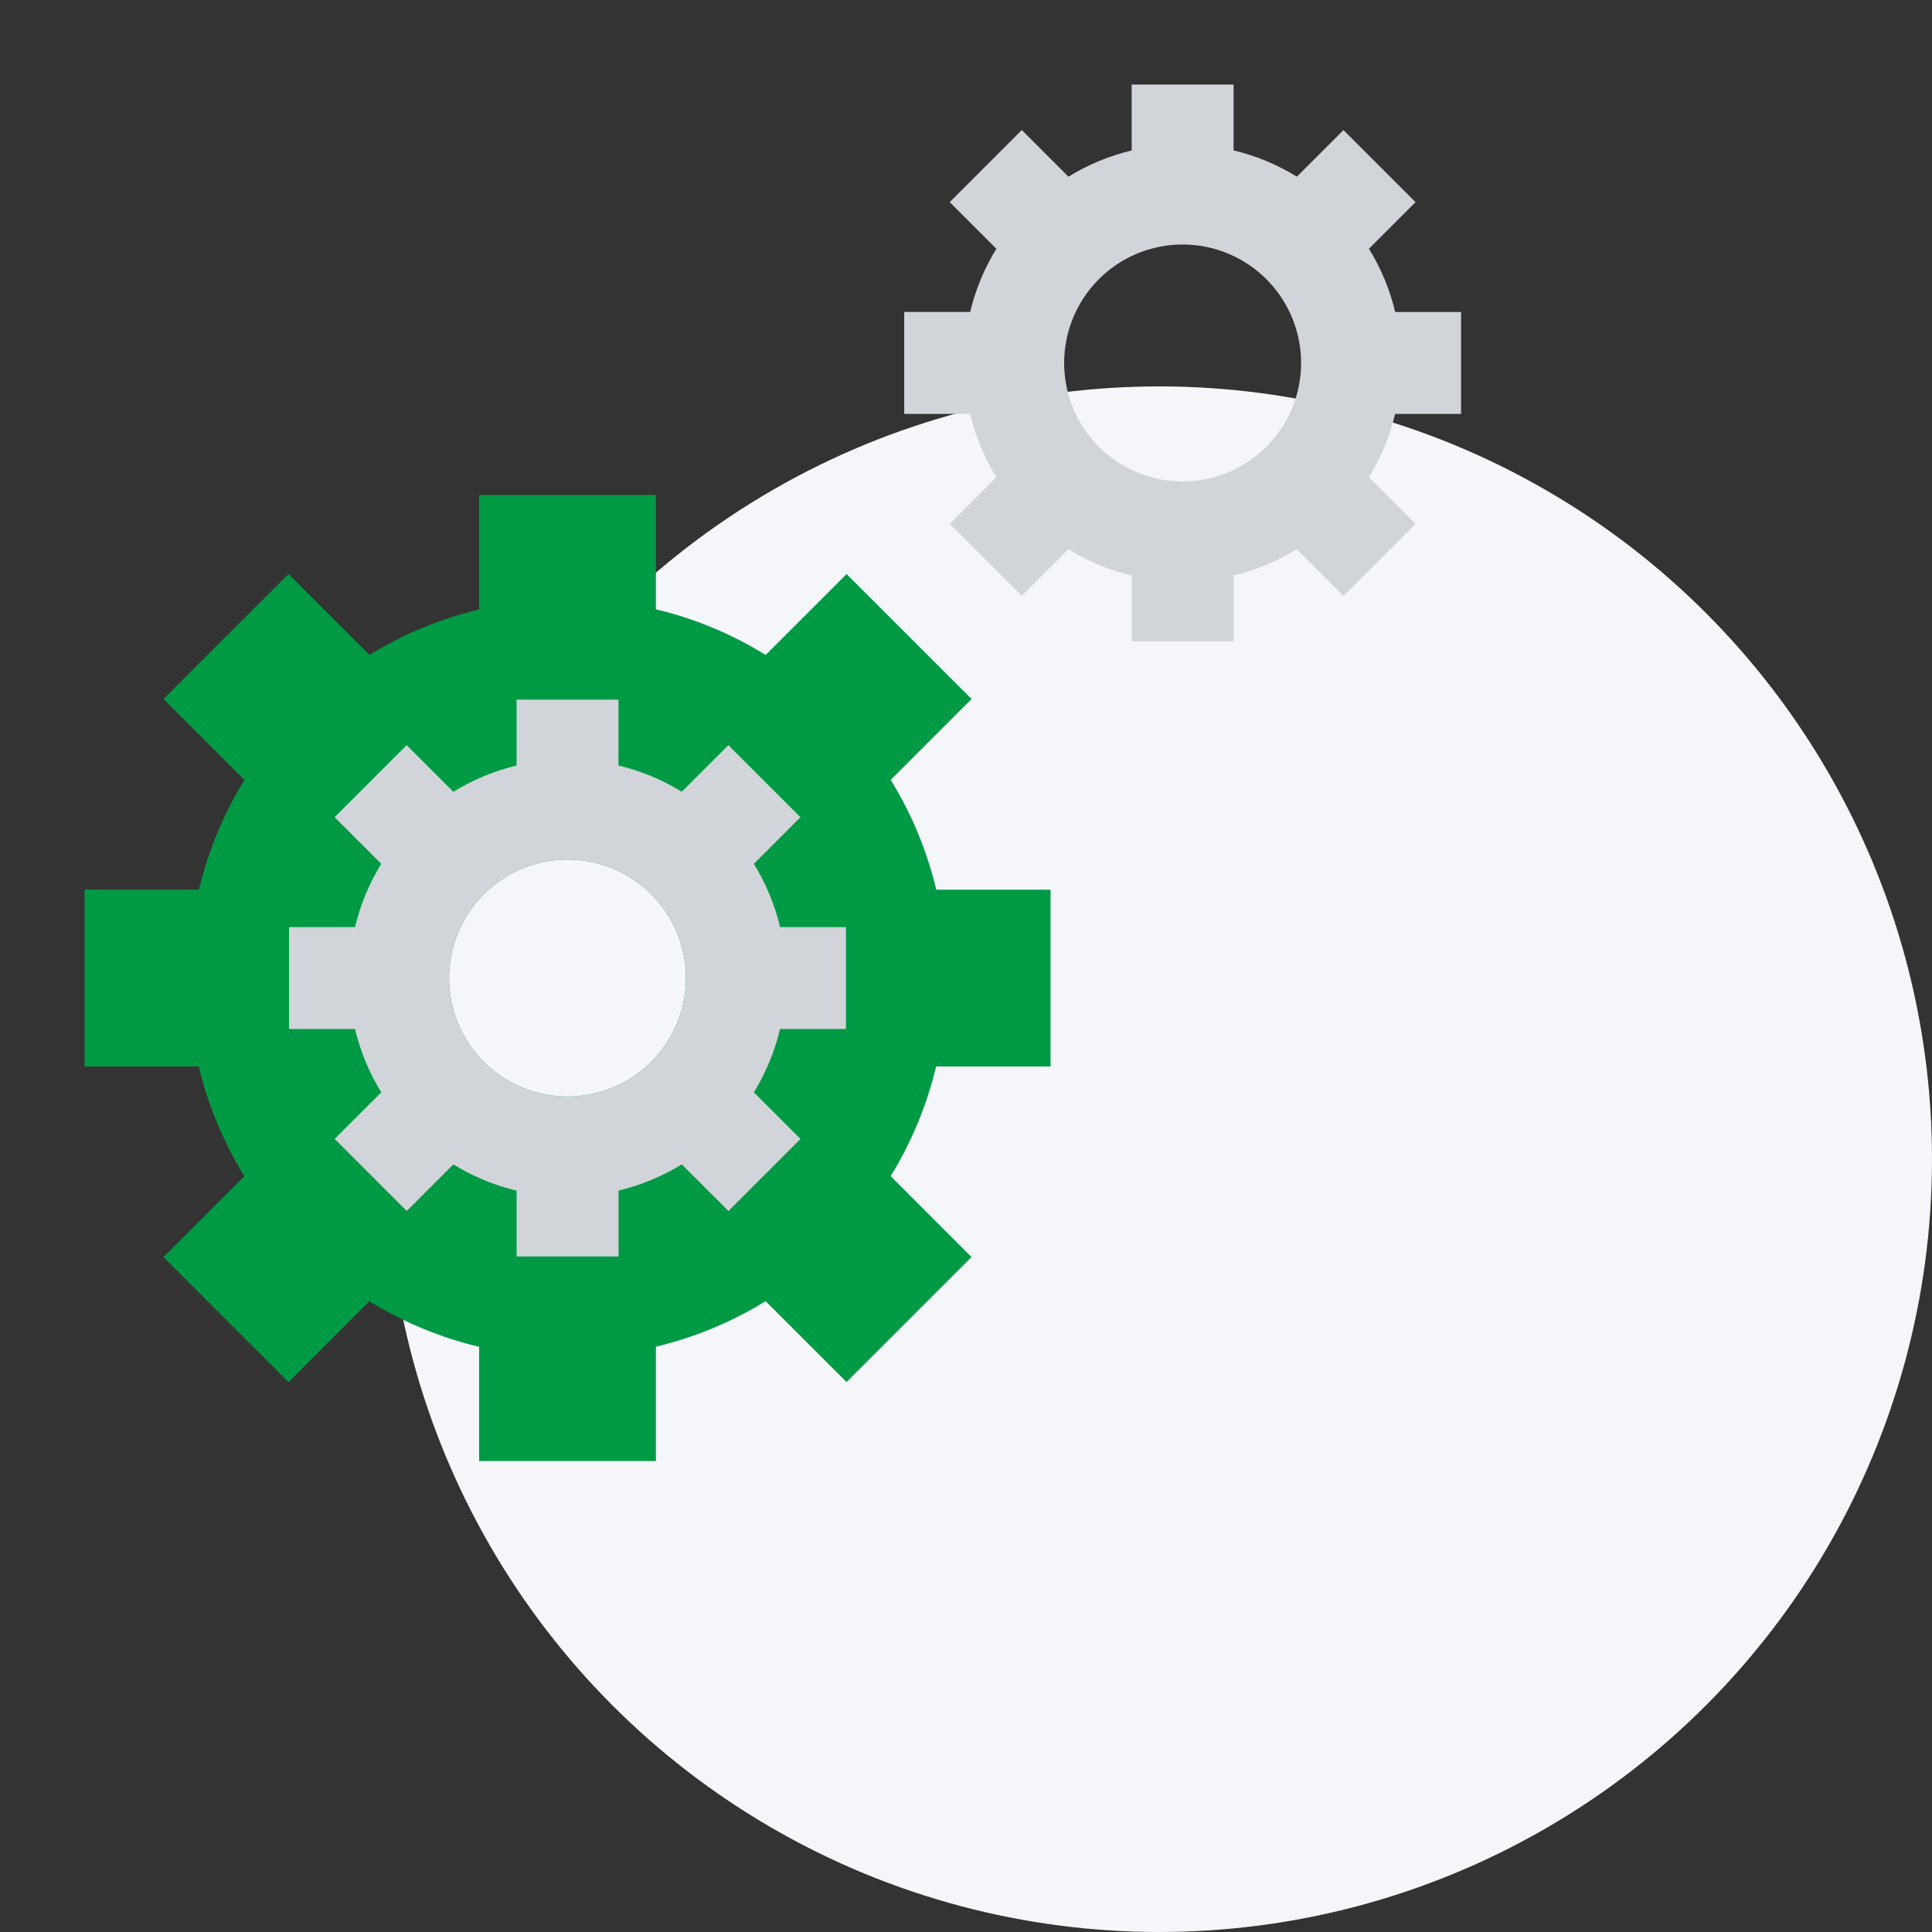
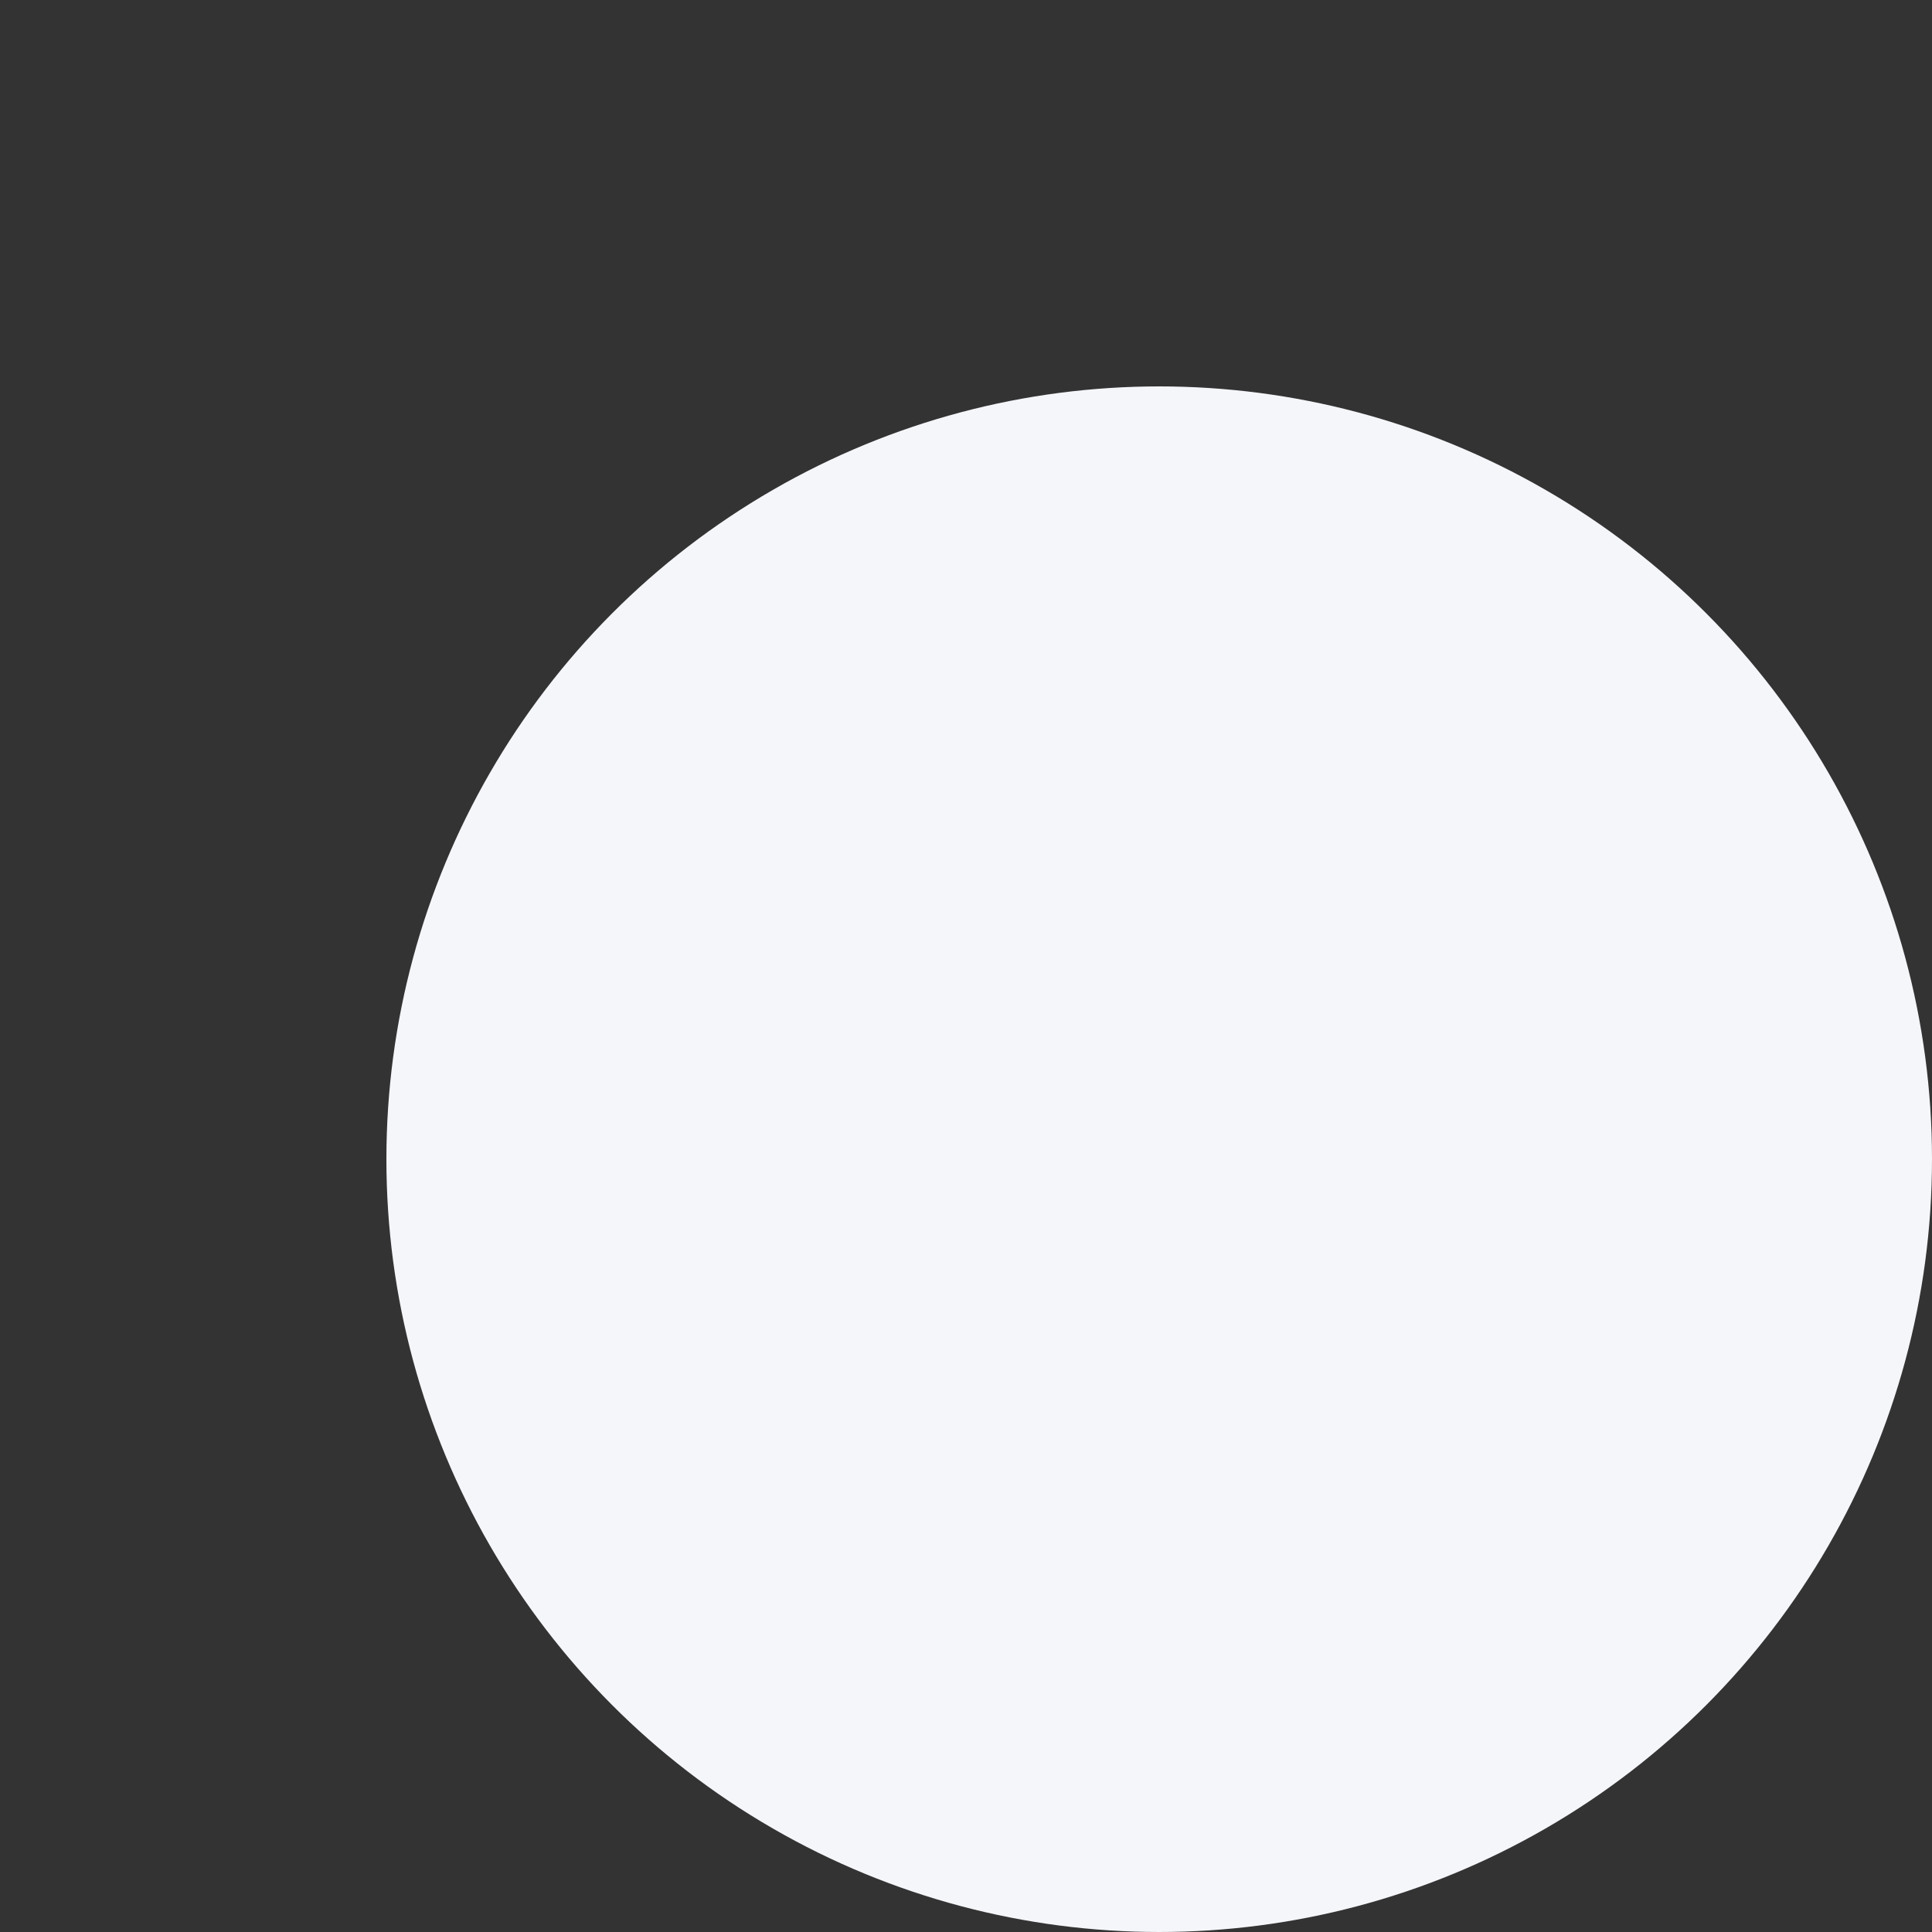
<svg xmlns="http://www.w3.org/2000/svg" width="50" height="50" viewBox="0 0 50 50" fill="none">
  <rect x="0" y="0" width="50" height="50" fill="#333333" stroke="none" />
  <circle cx="30" cy="30" r="20" fill="#F5F6FA" />
-   <path d="M27.188 27.6V23.025H24.231C23.992 22.021 23.593 21.062 23.051 20.184L25.145 18.09L21.909 14.856L19.815 16.95C18.937 16.407 17.979 16.008 16.975 15.769V12.812H12.4V15.773C11.397 16.013 10.439 16.41 9.561 16.95L7.467 14.857L4.231 18.091L6.325 20.185C5.785 21.063 5.387 22.022 5.147 23.024H2.188V27.6H5.144C5.383 28.604 5.782 29.563 6.324 30.441L4.23 32.534L7.466 35.77L9.559 33.676C10.437 34.218 11.396 34.617 12.4 34.856V37.812H16.975V34.852C17.978 34.612 18.936 34.215 19.814 33.674L21.908 35.768L25.143 32.533L23.05 30.439C23.59 29.561 23.987 28.602 24.227 27.6L27.188 27.6ZM14.688 28.378C14.081 28.378 13.488 28.198 12.984 27.861C12.48 27.524 12.087 27.046 11.855 26.485C11.623 25.925 11.562 25.309 11.681 24.714C11.799 24.119 12.091 23.573 12.52 23.145C12.948 22.716 13.495 22.424 14.089 22.305C14.684 22.187 15.3 22.248 15.861 22.48C16.421 22.712 16.899 23.105 17.236 23.609C17.573 24.113 17.753 24.706 17.753 25.312C17.753 26.125 17.43 26.905 16.855 27.48C16.28 28.055 15.5 28.378 14.688 28.378Z" fill="#009A44" />
-   <path d="M37.812 10.712V8.075H36.108C35.97 7.496 35.74 6.943 35.428 6.437L36.634 5.231L34.769 3.366L33.562 4.572C33.056 4.259 32.504 4.03 31.925 3.892V2.188H29.288V3.894C28.709 4.032 28.157 4.262 27.651 4.573L26.444 3.366L24.579 5.231L25.786 6.438C25.475 6.944 25.246 7.496 25.107 8.074H23.401V10.712H25.105C25.243 11.291 25.473 11.844 25.785 12.35L24.579 13.556L26.444 15.421L27.65 14.215C28.156 14.527 28.709 14.757 29.288 14.895V16.599H31.925V14.893C32.503 14.754 33.056 14.525 33.562 14.214L34.769 15.422L36.634 13.556L35.427 12.349C35.739 11.843 35.968 11.29 36.106 10.712H37.812ZM30.607 12.459C30 12.459 29.407 12.279 28.903 11.943C28.399 11.606 28.006 11.127 27.774 10.567C27.542 10.007 27.481 9.39 27.599 8.796C27.718 8.201 28.01 7.655 28.438 7.226C28.867 6.797 29.413 6.505 30.008 6.387C30.603 6.268 31.219 6.329 31.779 6.561C32.34 6.793 32.818 7.186 33.155 7.69C33.492 8.194 33.672 8.787 33.672 9.393C33.672 10.206 33.349 10.986 32.774 11.561C32.199 12.136 31.42 12.459 30.607 12.459Z" fill="#D1D5DA" />
-   <path d="M21.893 26.631V23.994H20.189C20.051 23.415 19.822 22.862 19.509 22.356L20.715 21.149L18.85 19.285L17.644 20.491C17.138 20.178 16.585 19.949 16.006 19.811V18.107H13.369V19.812C12.791 19.951 12.238 20.18 11.732 20.491L10.525 19.284L8.66 21.149L9.867 22.356C9.555 22.863 9.326 23.416 9.188 23.994H7.482V26.631H9.188C9.325 27.21 9.555 27.763 9.868 28.269L8.661 29.475L10.526 31.34L11.733 30.134C12.239 30.447 12.792 30.676 13.37 30.814V32.518H16.008V30.812C16.586 30.674 17.138 30.445 17.645 30.134L18.852 31.341L20.717 29.476L19.51 28.269C19.821 27.762 20.049 27.21 20.188 26.631H21.893ZM14.688 28.378C14.081 28.378 13.488 28.198 12.984 27.861C12.48 27.524 12.087 27.046 11.855 26.485C11.623 25.925 11.562 25.309 11.681 24.714C11.799 24.119 12.091 23.573 12.52 23.145C12.948 22.716 13.495 22.424 14.089 22.305C14.684 22.187 15.3 22.248 15.861 22.48C16.421 22.712 16.899 23.105 17.236 23.609C17.573 24.113 17.753 24.706 17.753 25.312C17.753 26.125 17.43 26.905 16.855 27.48C16.28 28.055 15.5 28.378 14.688 28.378Z" fill="#D1D5DA" />
</svg>